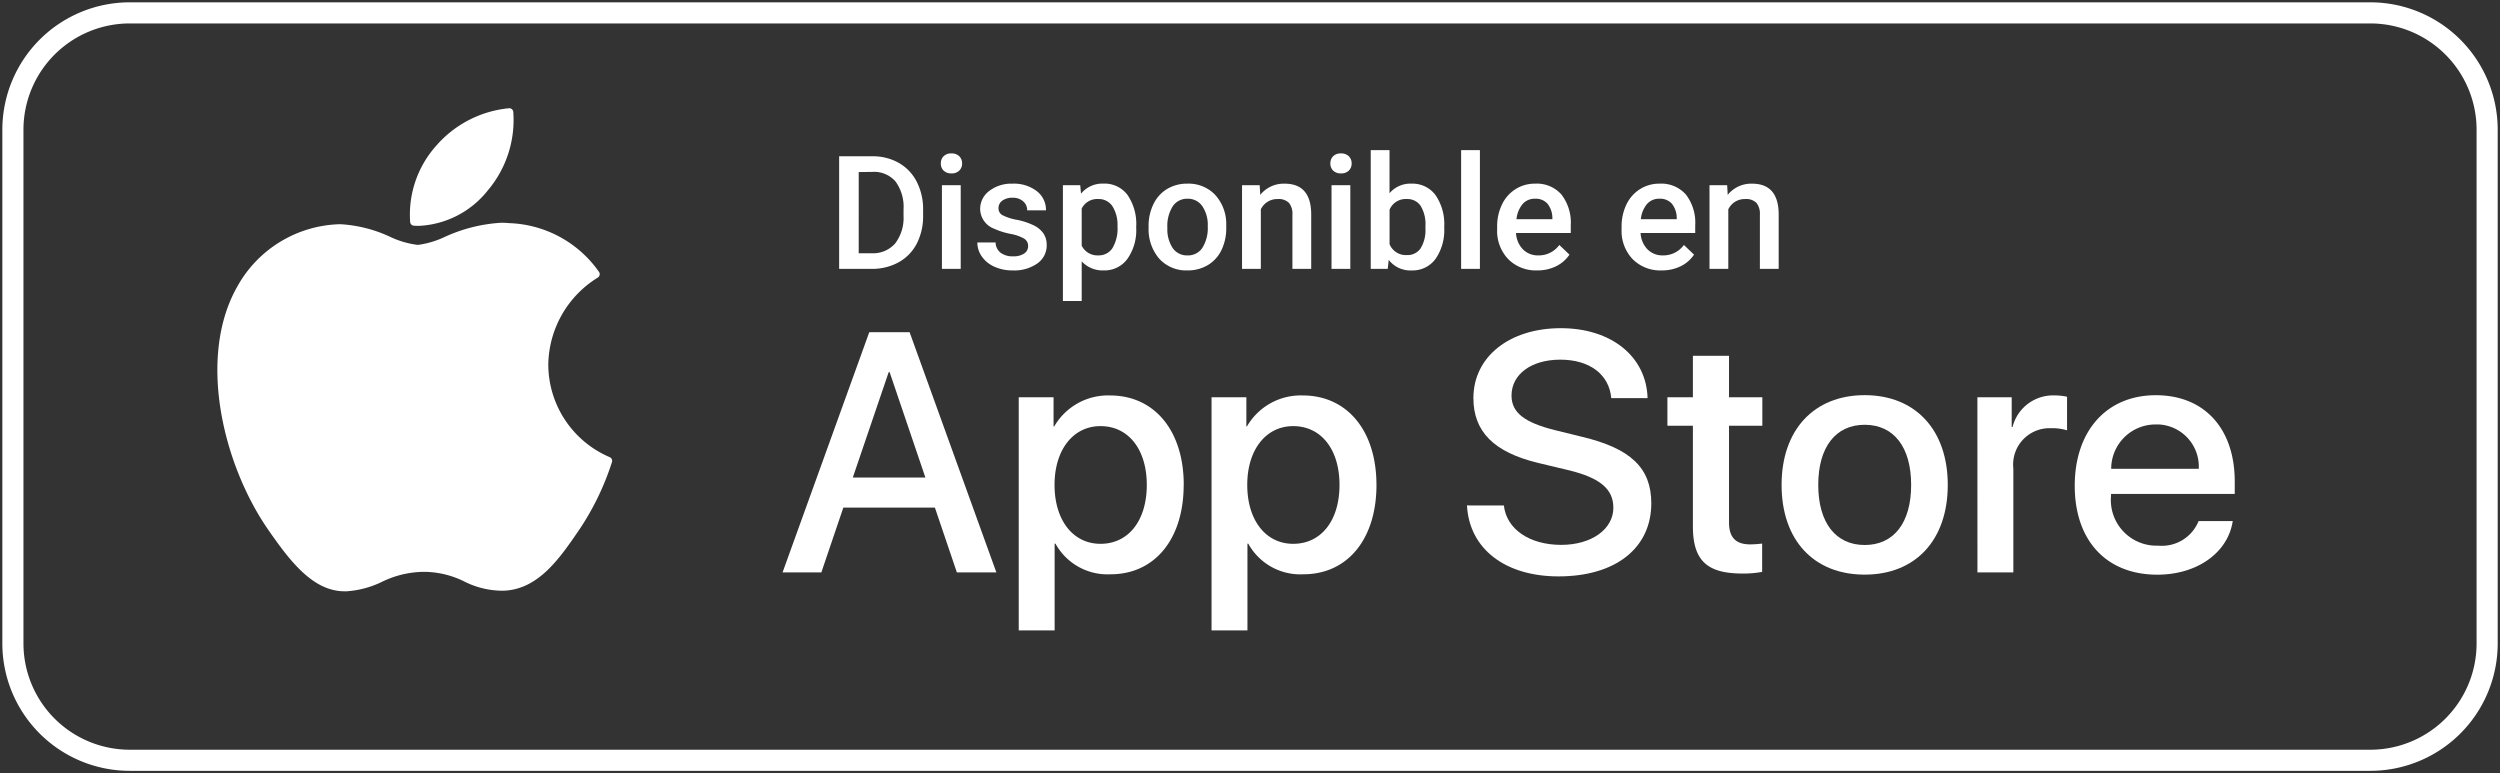
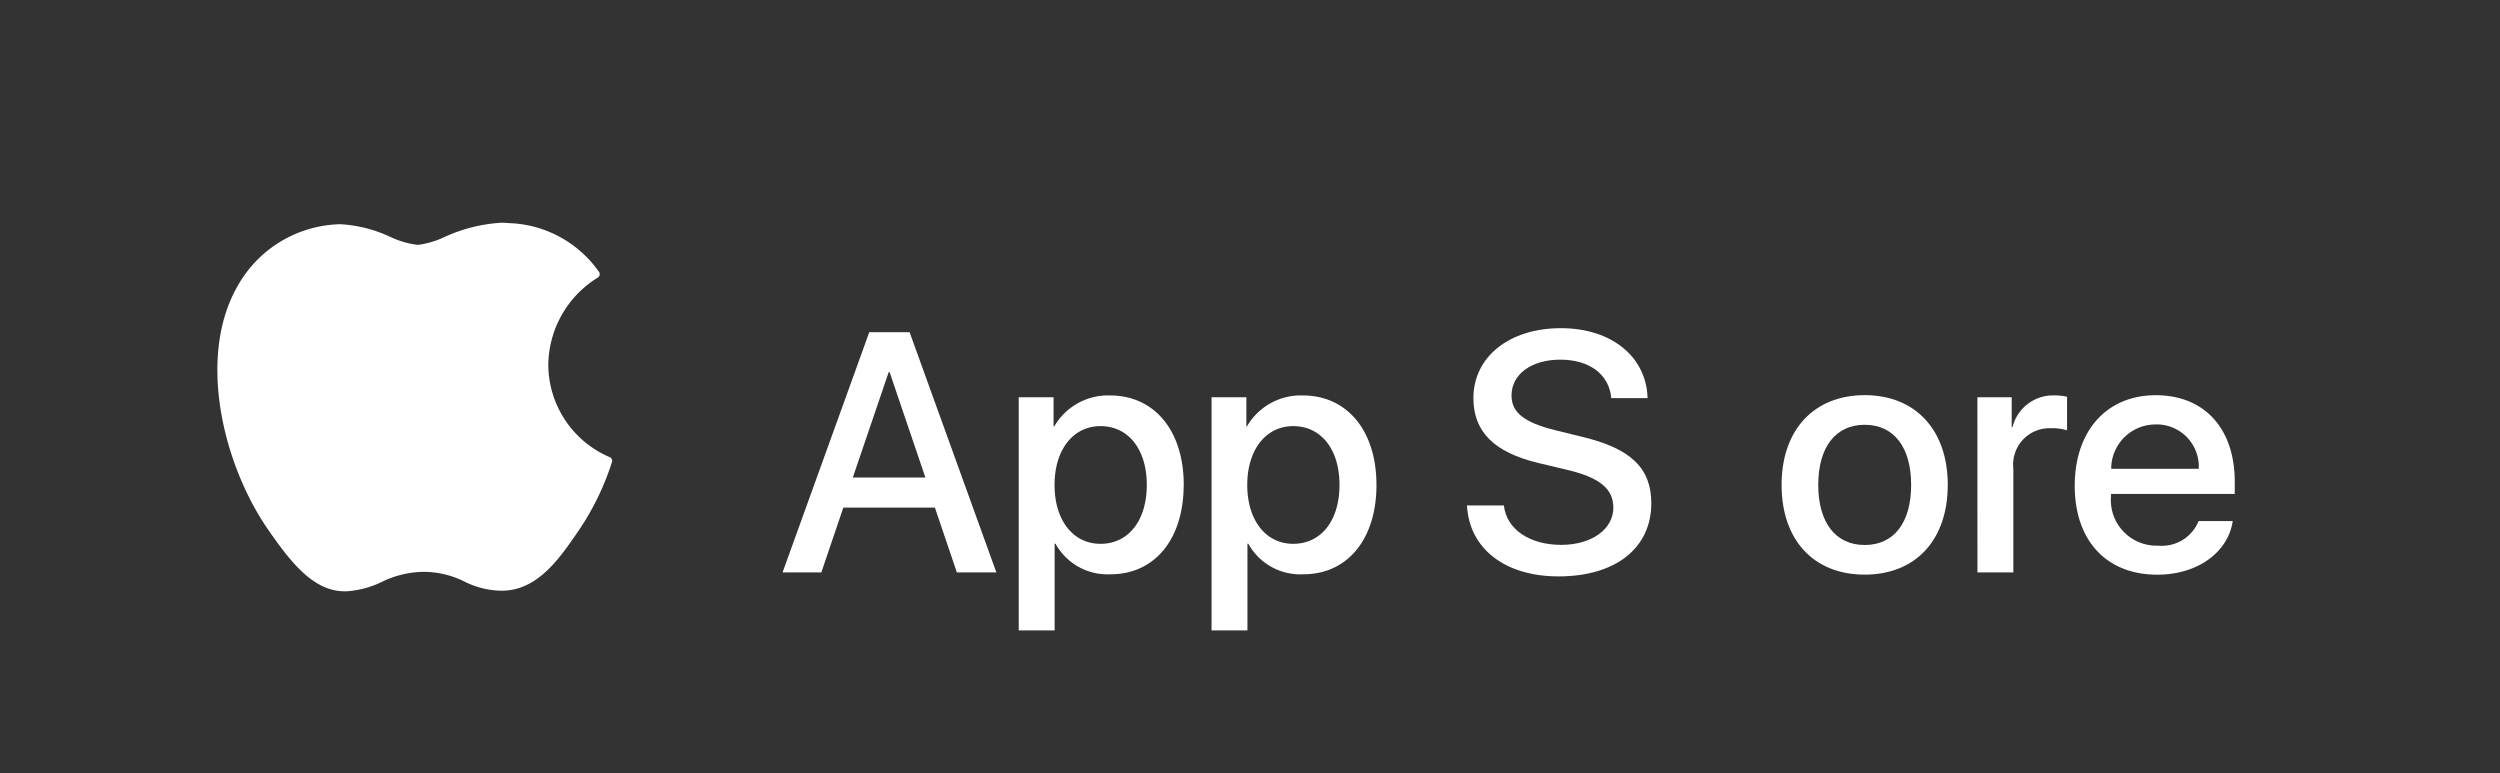
<svg xmlns="http://www.w3.org/2000/svg" id="Grupo_6909" data-name="Grupo 6909" width="118.404" height="36.618" viewBox="0 0 118.404 36.618">
  <rect x="0" y="0" width="118.404" height="36.618" fill="#333333" stroke="none" />
  <defs>
    <clipPath id="clip-path">
      <rect id="Retângulo_149" data-name="Retângulo 149" width="118.404" height="36.618" fill="none" />
    </clipPath>
  </defs>
  <g id="Grupo_6908" data-name="Grupo 6908" transform="translate(0 0)" clip-path="url(#clip-path)">
-     <path id="Retângulo_147" data-name="Retângulo 147" d="M5.536,0H111.648a5.536,5.536,0,0,1,5.536,5.536V29.862a5.536,5.536,0,0,1-5.536,5.536H5.535A5.535,5.535,0,0,1,0,29.863V5.536A5.536,5.536,0,0,1,5.536,0Z" transform="translate(0.611 0.61)" fill="none" stroke="#fff" stroke-miterlimit="10" stroke-width="1" />
    <path id="Caminho_14194" data-name="Caminho 14194" d="M9.4,11.631c-1.934,3.357-.7,8.45,1.434,11.539,1.068,1.544,2.149,2.93,3.629,2.93h.085a4.5,4.5,0,0,0,1.684-.449,4.605,4.605,0,0,1,2-.473,4.341,4.341,0,0,1,1.9.458,4.018,4.018,0,0,0,1.819.436c1.668-.031,2.692-1.527,3.595-2.846A12.608,12.608,0,0,0,27.118,20l.006-.02a.188.188,0,0,0-.1-.231l-.015-.006a4.782,4.782,0,0,1-2.9-4.377A4.921,4.921,0,0,1,26.44,11.25l.018-.012a.184.184,0,0,0,.082-.12.188.188,0,0,0-.028-.144,5.417,5.417,0,0,0-4.256-2.311c-.122-.012-.246-.018-.372-.018a7.439,7.439,0,0,0-2.671.667,4.288,4.288,0,0,1-1.279.382,4.188,4.188,0,0,1-1.324-.387,6.434,6.434,0,0,0-2.333-.592h-.059A5.721,5.721,0,0,0,9.4,11.631" transform="translate(1.859 1.905)" fill="#fff" />
-     <path id="Caminho_14195" data-name="Caminho 14195" d="M20.613,4.2a5.226,5.226,0,0,0-3.448,1.769A4.89,4.89,0,0,0,15.926,9.6a.187.187,0,0,0,.171.162c.079.006.161.009.243.009A4.418,4.418,0,0,0,19.595,8.1a5.16,5.16,0,0,0,1.213-3.733.189.189,0,0,0-.194-.167" transform="translate(3.501 0.926)" fill="#fff" />
    <path id="Caminho_14207" data-name="Caminho 14207" d="M37.588,21.2H33.252L32.21,24.271H30.373L34.48,12.893h1.91L40.5,24.271H38.629ZM33.7,19.777h3.438l-1.694-4.991H35.4Z" transform="translate(6.69 2.84)" fill="#fff" />
    <path id="Caminho_14208" data-name="Caminho 14208" d="M47.352,19.584c0,2.578-1.379,4.234-3.462,4.234a2.813,2.813,0,0,1-2.61-1.451H41.24v4.109h-1.7V15.435h1.649v1.38h.032a2.944,2.944,0,0,1,2.642-1.467c2.1,0,3.492,1.664,3.492,4.236m-1.75,0c0-1.679-.868-2.783-2.193-2.783-1.3,0-2.176,1.128-2.176,2.783,0,1.672.875,2.791,2.176,2.791,1.325,0,2.193-1.1,2.193-2.791" transform="translate(8.709 3.381)" fill="#fff" />
    <path id="Caminho_14209" data-name="Caminho 14209" d="M54.835,19.584c0,2.578-1.379,4.234-3.462,4.234a2.813,2.813,0,0,1-2.61-1.451h-.039v4.109h-1.7V15.435h1.649v1.38H48.7a2.944,2.944,0,0,1,2.642-1.467c2.1,0,3.492,1.664,3.492,4.236m-1.75,0c0-1.679-.868-2.783-2.193-2.783-1.3,0-2.176,1.128-2.176,2.783,0,1.672.875,2.791,2.176,2.791,1.325,0,2.193-1.1,2.193-2.791" transform="translate(10.357 3.381)" fill="#fff" />
    <path id="Caminho_14210" data-name="Caminho 14210" d="M58.684,21.135C58.809,22.264,59.906,23,61.4,23c1.435,0,2.469-.741,2.469-1.758,0-.883-.624-1.412-2.1-1.774L60.3,19.117c-2.089-.505-3.059-1.483-3.059-3.068,0-1.963,1.711-3.312,4.14-3.312,2.4,0,4.053,1.348,4.109,3.312H63.77c-.1-1.136-1.042-1.821-2.414-1.821s-2.31.693-2.31,1.7c0,.8.6,1.278,2.066,1.64l1.254.309c2.334.552,3.3,1.489,3.3,3.153,0,2.129-1.7,3.463-4.393,3.463-2.524,0-4.227-1.3-4.337-3.361Z" transform="translate(12.542 2.806)" fill="#fff" />
-     <path id="Caminho_14211" data-name="Caminho 14211" d="M67.634,13.81v1.963h1.578v1.348H67.634V21.7c0,.71.316,1.041,1.009,1.041a5.041,5.041,0,0,0,.56-.039v1.341a4.721,4.721,0,0,1-.946.078c-1.679,0-2.334-.631-2.334-2.239V17.122H64.716V15.773h1.207V13.81Z" transform="translate(14.255 3.042)" fill="#fff" />
    <path id="Caminho_14212" data-name="Caminho 14212" d="M69.148,19.586c0-2.61,1.538-4.25,3.935-4.25s3.935,1.64,3.935,4.25-1.523,4.25-3.935,4.25-3.935-1.633-3.935-4.25m6.136,0c0-1.79-.821-2.847-2.2-2.847s-2.2,1.064-2.2,2.847.82,2.847,2.2,2.847S75.284,21.384,75.284,19.586Z" transform="translate(15.231 3.379)" fill="#fff" />
    <path id="Caminho_14213" data-name="Caminho 14213" d="M76.748,15.435h1.624v1.412h.039a1.979,1.979,0,0,1,2-1.5,2.612,2.612,0,0,1,.583.063V17a2.389,2.389,0,0,0-.765-.1A1.722,1.722,0,0,0,78.45,18.81v4.92h-1.7Z" transform="translate(16.905 3.381)" fill="#fff" />
    <path id="Caminho_14214" data-name="Caminho 14214" d="M88.009,21.3c-.228,1.506-1.695,2.539-3.572,2.539-2.414,0-3.911-1.617-3.911-4.211s1.506-4.289,3.839-4.289c2.3,0,3.739,1.577,3.739,4.092v.583h-5.86v.1a2.162,2.162,0,0,0,1.962,2.343,2.211,2.211,0,0,0,.27.006A1.874,1.874,0,0,0,86.392,21.3Zm-5.756-2.476H86.4a2,2,0,0,0-1.882-2.1c-.051,0-.1,0-.154,0A2.1,2.1,0,0,0,82.253,18.8v.018" transform="translate(17.737 3.379)" fill="#fff" />
-     <path id="Caminho_18309" data-name="Caminho 18309" d="M.542,0V-5.332H2.117a2.47,2.47,0,0,1,1.254.315,2.147,2.147,0,0,1,.848.894,2.836,2.836,0,0,1,.3,1.326v.267a2.825,2.825,0,0,1-.3,1.333,2.122,2.122,0,0,1-.861.886A2.584,2.584,0,0,1,2.076,0Zm.927-4.585V-.74h.6A1.391,1.391,0,0,0,3.192-1.2a1.986,1.986,0,0,0,.4-1.309v-.3a2.038,2.038,0,0,0-.377-1.326,1.337,1.337,0,0,0-1.095-.458ZM6.3,0h-.89V-3.962H6.3ZM5.358-4.991a.472.472,0,0,1,.13-.341.491.491,0,0,1,.372-.135.5.5,0,0,1,.374.135.469.469,0,0,1,.132.341.458.458,0,0,1-.132.335.5.5,0,0,1-.374.134.5.5,0,0,1-.372-.134A.461.461,0,0,1,5.358-4.991ZM9.492-1.077a.4.4,0,0,0-.2-.363,2.084,2.084,0,0,0-.65-.22A3.342,3.342,0,0,1,7.888-1.9a1.012,1.012,0,0,1-.667-.934,1.055,1.055,0,0,1,.432-.857,1.708,1.708,0,0,1,1.1-.344A1.778,1.778,0,0,1,9.9-3.684a1.116,1.116,0,0,1,.438.912h-.89a.548.548,0,0,0-.19-.427.73.73,0,0,0-.505-.17.789.789,0,0,0-.478.135.427.427,0,0,0-.185.363.361.361,0,0,0,.172.319,2.367,2.367,0,0,0,.7.229,3.294,3.294,0,0,1,.822.275,1.164,1.164,0,0,1,.443.383.976.976,0,0,1,.145.542,1.032,1.032,0,0,1-.443.866A1.889,1.889,0,0,1,8.763.073,2.049,2.049,0,0,1,7.9-.1,1.428,1.428,0,0,1,7.3-.586a1.144,1.144,0,0,1-.212-.663h.864a.627.627,0,0,0,.238.485.925.925,0,0,0,.582.17.9.9,0,0,0,.535-.134A.414.414,0,0,0,9.492-1.077Zm5.12-.864a2.359,2.359,0,0,1-.417,1.467,1.337,1.337,0,0,1-1.121.547A1.346,1.346,0,0,1,12.03-.355V1.523h-.89V-3.962h.82l.037.4a1.307,1.307,0,0,1,1.066-.476A1.351,1.351,0,0,1,14.2-3.5,2.422,2.422,0,0,1,14.612-2Zm-.886-.077a1.653,1.653,0,0,0-.236-.941.768.768,0,0,0-.676-.348.819.819,0,0,0-.784.45V-1.1a.826.826,0,0,0,.791.461.767.767,0,0,0,.665-.342A1.819,1.819,0,0,0,13.726-2.018Zm1.472,0a2.336,2.336,0,0,1,.231-1.049,1.685,1.685,0,0,1,.648-.718,1.826,1.826,0,0,1,.959-.251,1.731,1.731,0,0,1,1.3.516,2.031,2.031,0,0,1,.54,1.37l0,.209a2.357,2.357,0,0,1-.225,1.047,1.665,1.665,0,0,1-.645.714,1.84,1.84,0,0,1-.969.253A1.719,1.719,0,0,1,15.7-.485a2.139,2.139,0,0,1-.5-1.489Zm.89.077a1.6,1.6,0,0,0,.253.958.821.821,0,0,0,.7.346.813.813,0,0,0,.7-.352A1.763,1.763,0,0,0,18-2.018a1.576,1.576,0,0,0-.258-.952.824.824,0,0,0-.7-.352.817.817,0,0,0-.692.346A1.73,1.73,0,0,0,16.088-1.941ZM20.46-3.962l.026.458a1.425,1.425,0,0,1,1.154-.531q1.238,0,1.26,1.417V0h-.89V-2.567a.816.816,0,0,0-.163-.558.686.686,0,0,0-.533-.181.857.857,0,0,0-.8.487V0h-.89V-3.962ZM24.752,0h-.89V-3.962h.89Zm-.945-4.991a.472.472,0,0,1,.13-.341.491.491,0,0,1,.372-.135.5.5,0,0,1,.374.135.469.469,0,0,1,.132.341.458.458,0,0,1-.132.335.5.5,0,0,1-.374.134.5.5,0,0,1-.372-.134A.461.461,0,0,1,23.807-4.991ZM29.2-1.941a2.38,2.38,0,0,1-.412,1.469,1.342,1.342,0,0,1-1.133.546,1.293,1.293,0,0,1-1.084-.5L26.525,0h-.806V-5.625h.89v2.043a1.288,1.288,0,0,1,1.036-.454,1.357,1.357,0,0,1,1.139.538A2.42,2.42,0,0,1,29.2-1.992Zm-.89-.077a1.682,1.682,0,0,0-.227-.967.756.756,0,0,0-.659-.322.826.826,0,0,0-.813.505v1.633a.835.835,0,0,0,.82.516.75.75,0,0,0,.645-.311,1.63,1.63,0,0,0,.234-.941ZM30.89,0H30V-5.625h.89ZM33.6.073A1.841,1.841,0,0,1,32.232-.46a1.933,1.933,0,0,1-.526-1.419v-.11a2.378,2.378,0,0,1,.229-1.06,1.742,1.742,0,0,1,.643-.727,1.7,1.7,0,0,1,.923-.26,1.555,1.555,0,0,1,1.251.516,2.183,2.183,0,0,1,.441,1.461V-1.7H32.6a1.19,1.19,0,0,0,.328.776.984.984,0,0,0,.723.286,1.2,1.2,0,0,0,1-.494l.48.458a1.6,1.6,0,0,1-.635.551A1.989,1.989,0,0,1,33.6.073ZM33.5-3.322a.749.749,0,0,0-.591.256,1.329,1.329,0,0,0-.287.714h1.7v-.066a1.082,1.082,0,0,0-.238-.676A.744.744,0,0,0,33.5-3.322Zm6,3.395A1.841,1.841,0,0,1,38.124-.46,1.933,1.933,0,0,1,37.6-1.879v-.11a2.378,2.378,0,0,1,.229-1.06,1.742,1.742,0,0,1,.643-.727,1.7,1.7,0,0,1,.923-.26,1.555,1.555,0,0,1,1.251.516,2.183,2.183,0,0,1,.441,1.461V-1.7H38.5a1.19,1.19,0,0,0,.328.776.984.984,0,0,0,.723.286,1.2,1.2,0,0,0,1-.494l.48.458a1.6,1.6,0,0,1-.635.551A1.989,1.989,0,0,1,39.5.073ZM39.39-3.322a.749.749,0,0,0-.591.256,1.329,1.329,0,0,0-.287.714h1.7v-.066a1.082,1.082,0,0,0-.238-.676A.744.744,0,0,0,39.39-3.322ZM42.6-3.962l.026.458a1.425,1.425,0,0,1,1.154-.531q1.238,0,1.26,1.417V0h-.89V-2.567a.816.816,0,0,0-.163-.558.686.686,0,0,0-.533-.181.857.857,0,0,0-.8.487V0h-.89V-3.962Z" transform="translate(39.201 12.734)" fill="#fff" />
  </g>
</svg>